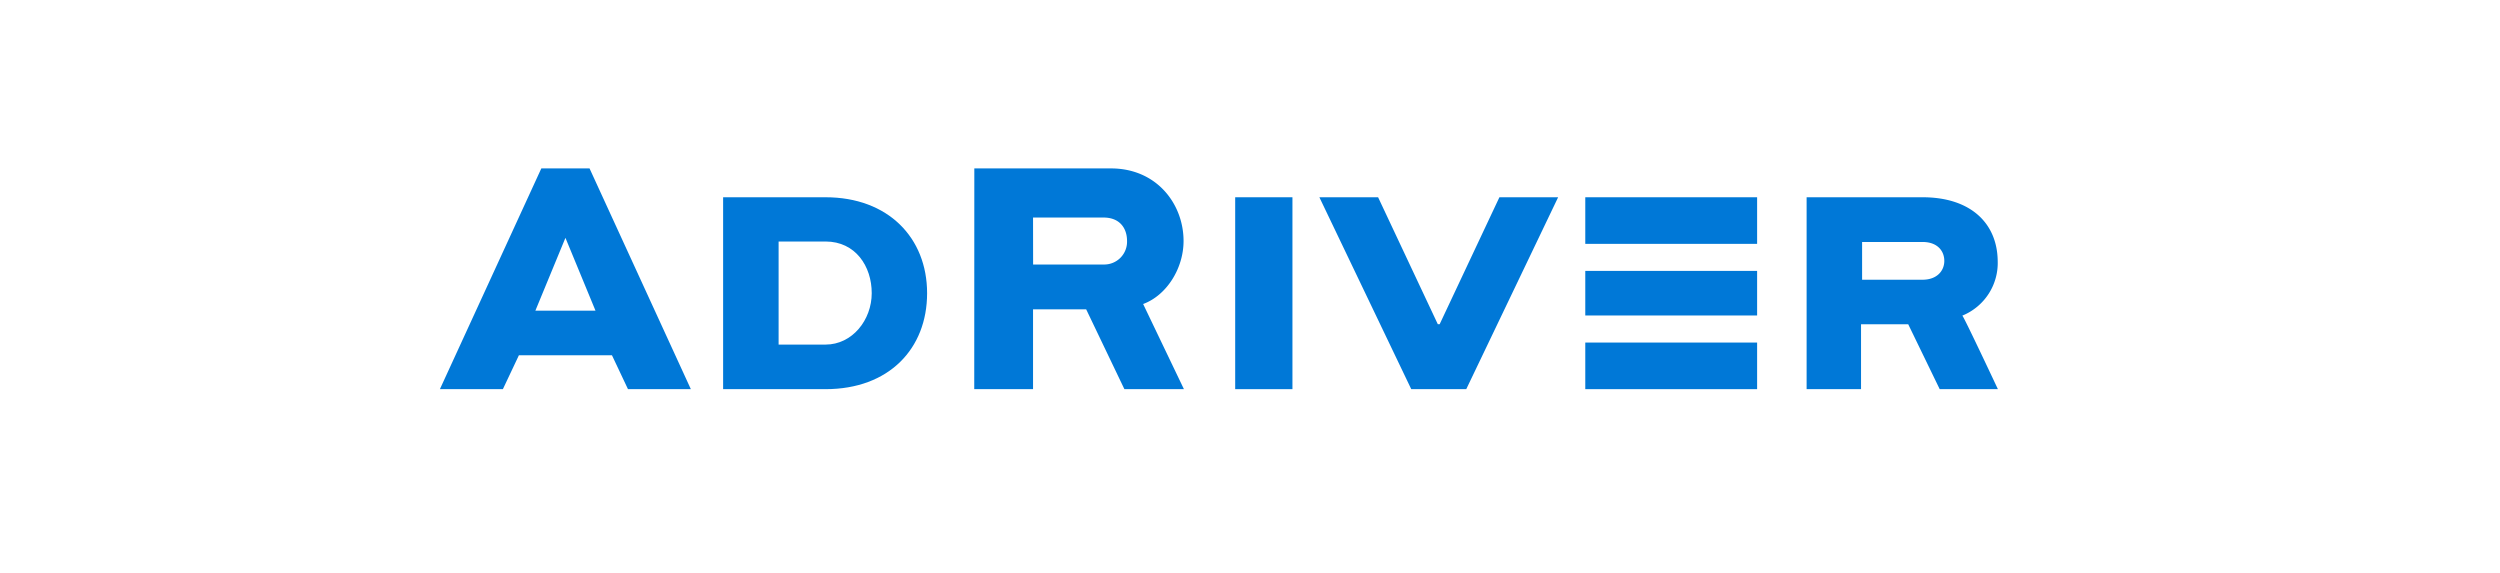
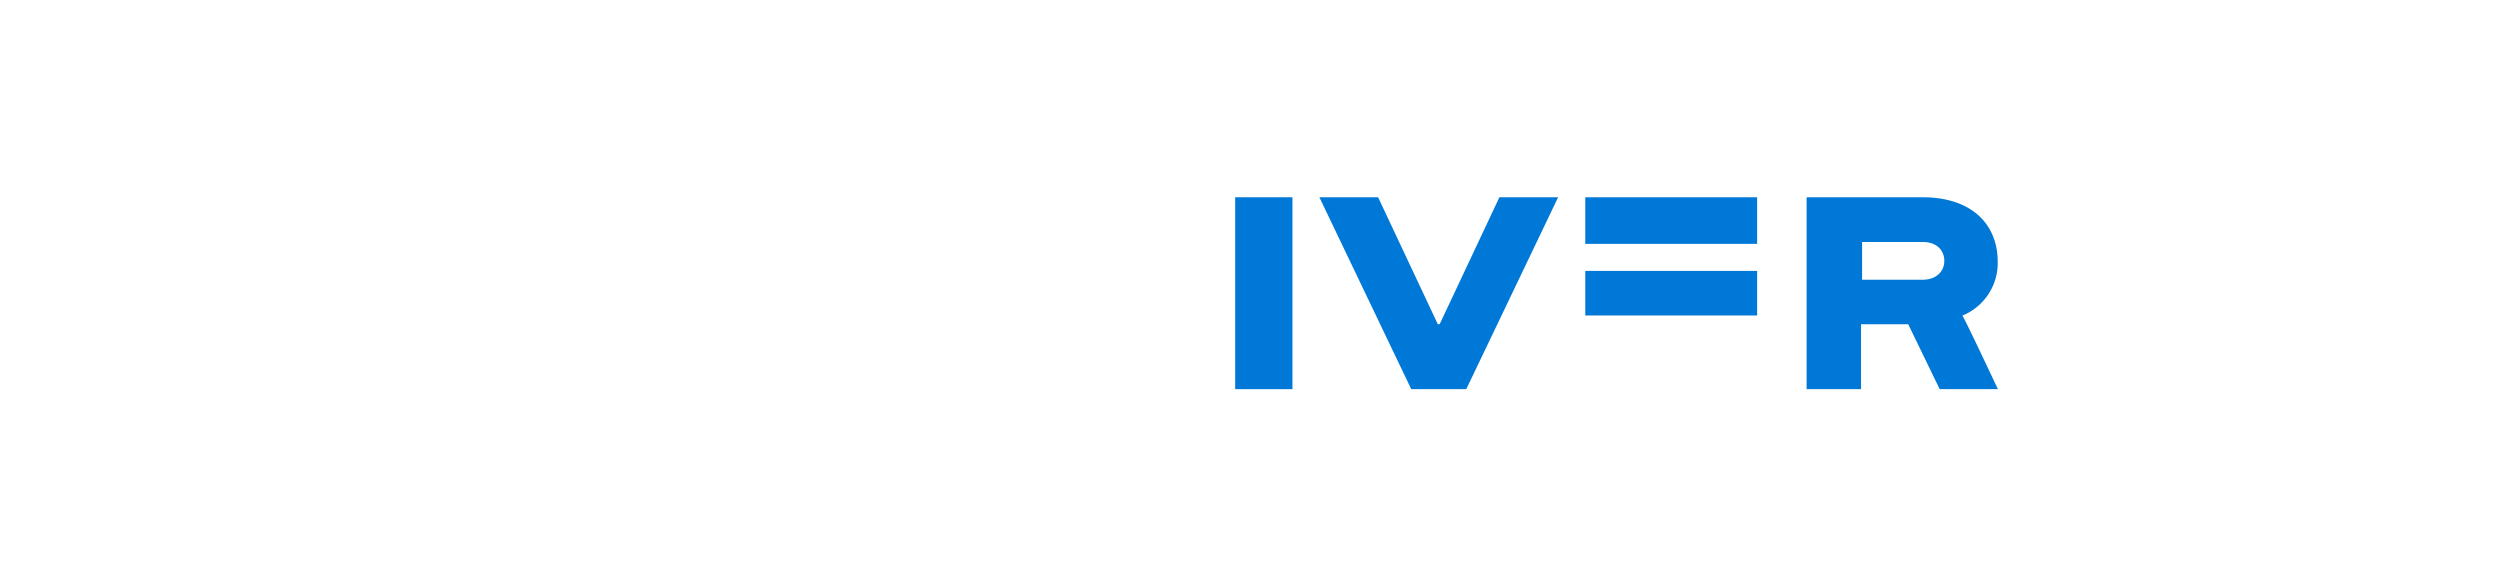
<svg xmlns="http://www.w3.org/2000/svg" viewBox="0 0 680.32 156.02">
  <defs>
    <style>.cls-1{fill:#0078d7;}</style>
  </defs>
  <g id="Layer_1" data-name="Layer 1">
-     <rect class="cls-1" x="431.4" y="93.22" width="46.76" height="12.68" />
    <rect class="cls-1" x="431.4" y="53.68" width="46.76" height="12.68" />
    <rect class="cls-1" x="431.4" y="73.72" width="46.76" height="12.13" />
-     <path class="cls-1" d="M196.78,105.9V53.68h27.88c17,0,27.63,11,27.63,26.11S241.9,105.9,224.66,105.9Zm15.1-12.13h12.78c7.27,0,12.56-6.69,12.56-14s-4.42-14.05-12.56-14.05H211.88Z" />
-     <path class="cls-1" d="M265.14,45.83h37.18c12.49,0,19.76,9.72,19.76,19.75,0,7.47-4.61,14.8-11,17.15l11.1,23.17h-16.2L295.58,84.18H281.12V105.9h-16Zm16,26.15h19.17a6.21,6.21,0,0,0,6.39-6.4c0-3.49-2-6.38-6.39-6.38H281.12Z" />
    <rect class="cls-1" x="336.13" y="53.68" width="15.58" height="52.22" />
    <polygon class="cls-1" points="424.01 53.68 399.01 105.9 384.04 105.9 359.04 53.68 375.02 53.68 391.27 88.23 391.77 88.23 408.03 53.68 424.01 53.68" />
    <path class="cls-1" d="M491.63,53.68h31.56c13.08,0,20.32,7.07,20.44,17.32A15.47,15.47,0,0,1,534,85.89c.29,0,9.68,20,9.68,20H527.84l-8.56-17.65H506.44V105.9H491.63Zm31.56,22.44c3.9,0,5.91-2.42,5.91-5.12s-1.87-5.15-5.91-5.15H506.73V76.12Z" />
-     <path class="cls-1" d="M160.43,45.83H147.31l-27.6,60.07h17.14l4.36-9.23h25.32l4.36,9.23H188ZM145.69,84.54l8.18-19.82,8.18,19.82Z" />
  </g>
</svg>